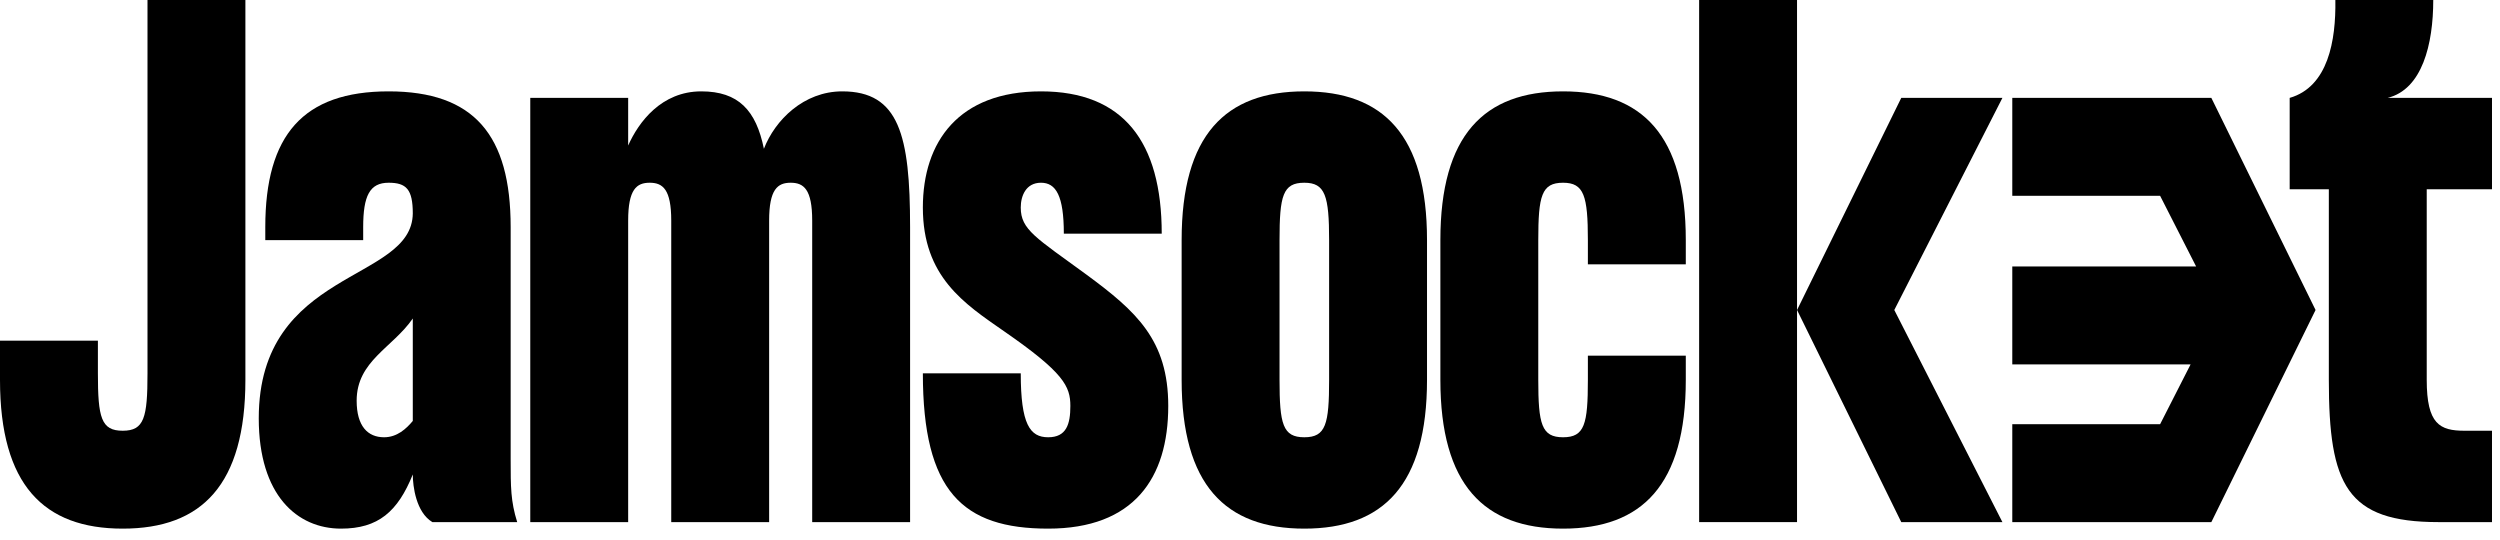
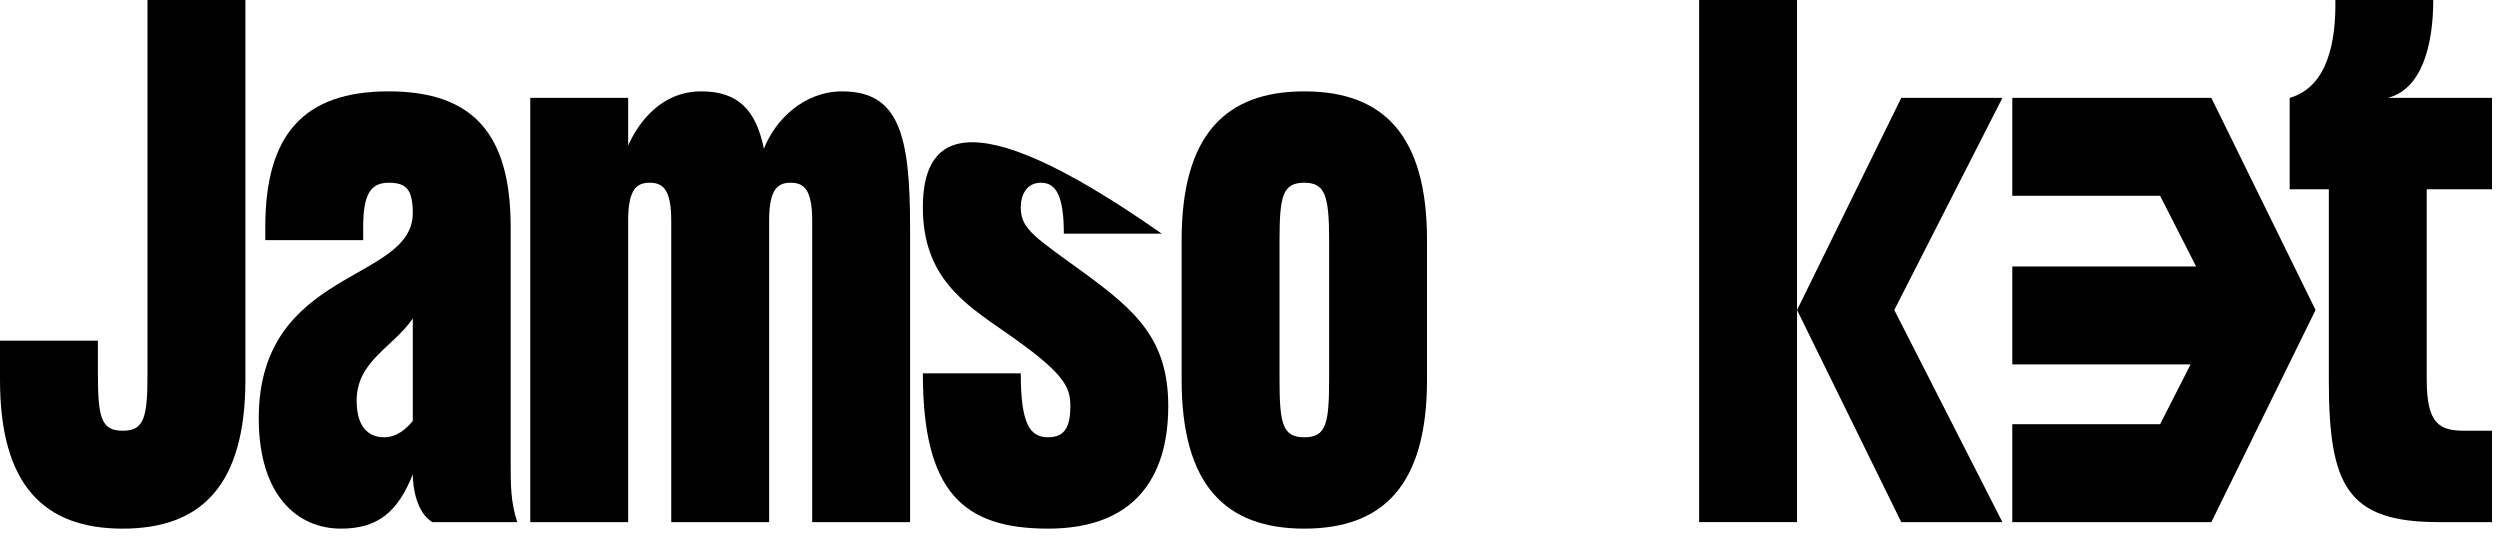
<svg xmlns="http://www.w3.org/2000/svg" width="139" height="30" viewBox="0 0 139 30" fill="none">
  <g clip-path="url(#clip0_1_1501)">
    <path d="M13.644 0H8.201V20.756C8.201 23.223 8.019 23.949 6.822 23.949C5.624 23.949 5.443 23.223 5.443 20.756V18.942H0V21.119C0 26.961 2.431 29.392 6.822 29.392C11.213 29.392 13.644 26.961 13.644 21.119V0Z" fill="black" />
    <path d="M28.393 25.546V12.628C28.393 7.511 26.361 5.08 21.608 5.08C16.854 5.08 14.75 7.511 14.75 12.628V13.353H20.193V12.628C20.193 10.886 20.556 10.16 21.608 10.16C22.588 10.16 22.951 10.523 22.951 11.866C22.914 15.712 14.387 14.914 14.387 23.26C14.387 27.541 16.528 29.392 18.959 29.392C21.027 29.392 22.116 28.449 22.951 26.38C22.951 27.033 23.132 28.485 24.039 29.029H28.756C28.393 27.868 28.393 27.07 28.393 25.546ZM22.951 23.405C22.588 23.84 22.08 24.312 21.354 24.312C20.447 24.312 19.83 23.695 19.83 22.28C19.83 20.067 21.826 19.341 22.951 17.708V23.405Z" fill="black" />
    <path d="M46.828 5.08C44.687 5.08 43.09 6.677 42.473 8.273C42.038 6.132 41.058 5.08 38.99 5.08C36.776 5.08 35.506 6.786 34.926 8.092V5.443H29.483V29.029H34.926V12.265C34.926 10.523 35.397 10.16 36.123 10.16C36.849 10.16 37.321 10.523 37.321 12.265V29.029H42.764V12.628V12.265C42.764 10.523 43.235 10.16 43.961 10.16C44.687 10.16 45.158 10.523 45.158 12.265V29.029H50.601V12.628C50.601 7.511 49.985 5.08 46.828 5.08Z" fill="black" />
-     <path d="M60.419 15.277C57.589 13.208 56.754 12.773 56.754 11.539C56.754 10.886 57.045 10.16 57.879 10.16C58.714 10.16 59.149 10.886 59.149 12.991H64.592C64.592 7.874 62.451 5.08 57.879 5.08C53.307 5.08 51.311 7.874 51.311 11.539C51.311 15.386 53.597 16.873 55.847 18.433C59.149 20.72 59.512 21.482 59.512 22.57C59.512 23.586 59.294 24.312 58.278 24.312C57.262 24.312 56.754 23.586 56.754 20.756H51.311C51.311 27.324 53.525 29.392 58.278 29.392C63.032 29.392 64.955 26.598 64.955 22.57C64.955 18.905 63.177 17.309 60.419 15.277Z" fill="black" />
+     <path d="M60.419 15.277C57.589 13.208 56.754 12.773 56.754 11.539C56.754 10.886 57.045 10.16 57.879 10.16C58.714 10.16 59.149 10.886 59.149 12.991H64.592C53.307 5.08 51.311 7.874 51.311 11.539C51.311 15.386 53.597 16.873 55.847 18.433C59.149 20.72 59.512 21.482 59.512 22.57C59.512 23.586 59.294 24.312 58.278 24.312C57.262 24.312 56.754 23.586 56.754 20.756H51.311C51.311 27.324 53.525 29.392 58.278 29.392C63.032 29.392 64.955 26.598 64.955 22.57C64.955 18.905 63.177 17.309 60.419 15.277Z" fill="black" />
    <path d="M65.699 21.119C65.699 26.961 68.13 29.392 72.52 29.392C76.911 29.392 79.342 26.961 79.342 21.119V13.353C79.342 7.511 76.911 5.08 72.52 5.08C68.13 5.08 65.699 7.511 65.699 13.353V21.119ZM71.142 21.119V13.353C71.142 10.886 71.323 10.16 72.52 10.16C73.682 10.16 73.899 10.886 73.899 13.353V21.119C73.899 23.586 73.718 24.312 72.52 24.312C71.323 24.312 71.142 23.586 71.142 21.119Z" fill="black" />
-     <path d="M88.286 14.696H93.73V13.353C93.73 7.511 91.298 5.08 86.907 5.08C82.516 5.08 80.085 7.511 80.085 13.353V21.119C80.085 26.961 82.516 29.392 86.907 29.392C91.298 29.392 93.73 26.961 93.73 21.119V19.776H88.286V21.119C88.286 23.586 88.105 24.312 86.907 24.312C85.71 24.312 85.528 23.586 85.528 21.119V13.353C85.528 10.886 85.71 10.16 86.907 10.16C88.069 10.16 88.286 10.886 88.286 13.353V14.696Z" fill="black" />
    <path d="M94.472 0V29.029H99.915V0H94.472Z" fill="black" />
    <path d="M138.555 10.523V5.443H132.749C134.672 4.971 135.289 2.467 135.289 0H129.846C129.882 2.25 129.447 4.826 127.306 5.443V10.523H129.483V21.119C129.483 26.961 130.463 29.029 135.579 29.029H138.555V23.949H137.031C135.652 23.949 134.926 23.586 134.926 21.119V10.523H138.555Z" fill="black" />
    <path fill-rule="evenodd" clip-rule="evenodd" d="M105.71 5.443H111.334L105.323 17.236L111.334 29.029H105.71L99.916 17.236L105.71 5.443ZM122.951 5.443H122.77H117.327H111.883V10.886H120.102L122.105 14.817H111.883V20.26H121.797L120.102 23.586H111.883V29.029H122.77H122.951L128.745 17.236L122.951 5.443Z" fill="black" />
  </g>
  <defs>
    <clipPath id="clip0_1_1501">
      <rect width="139" height="29.392" fill="white" />
    </clipPath>
  </defs>
</svg>